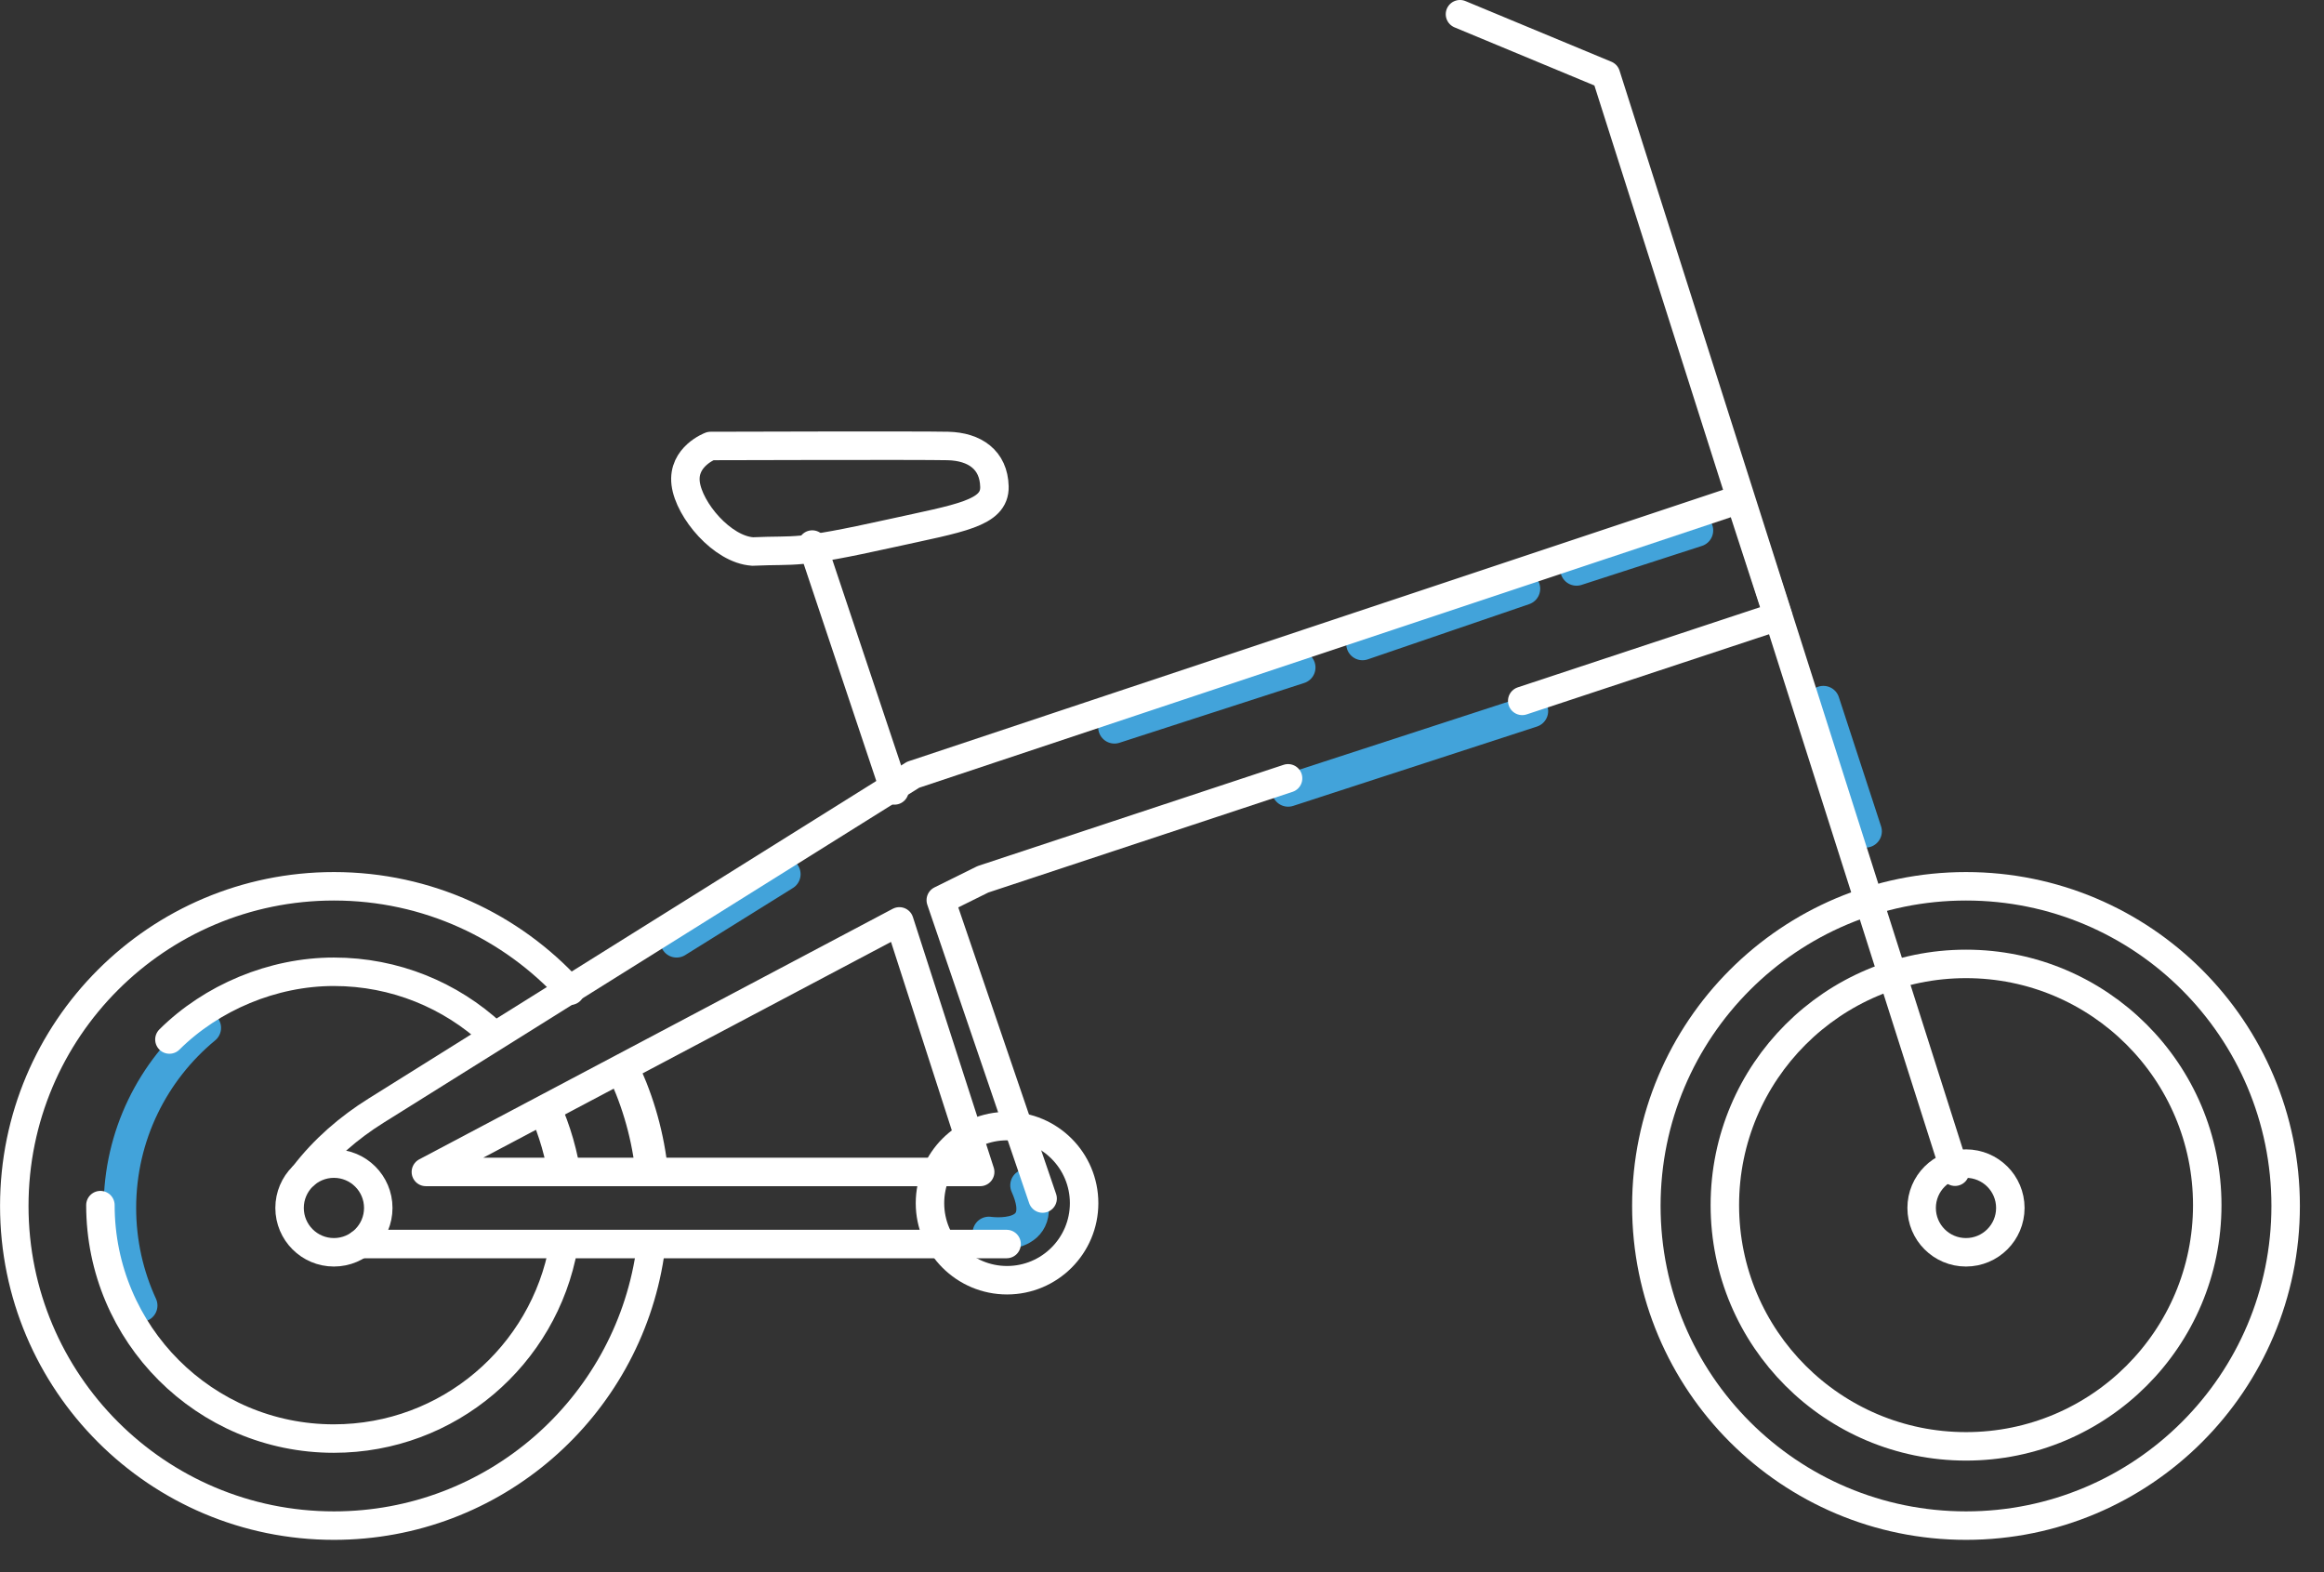
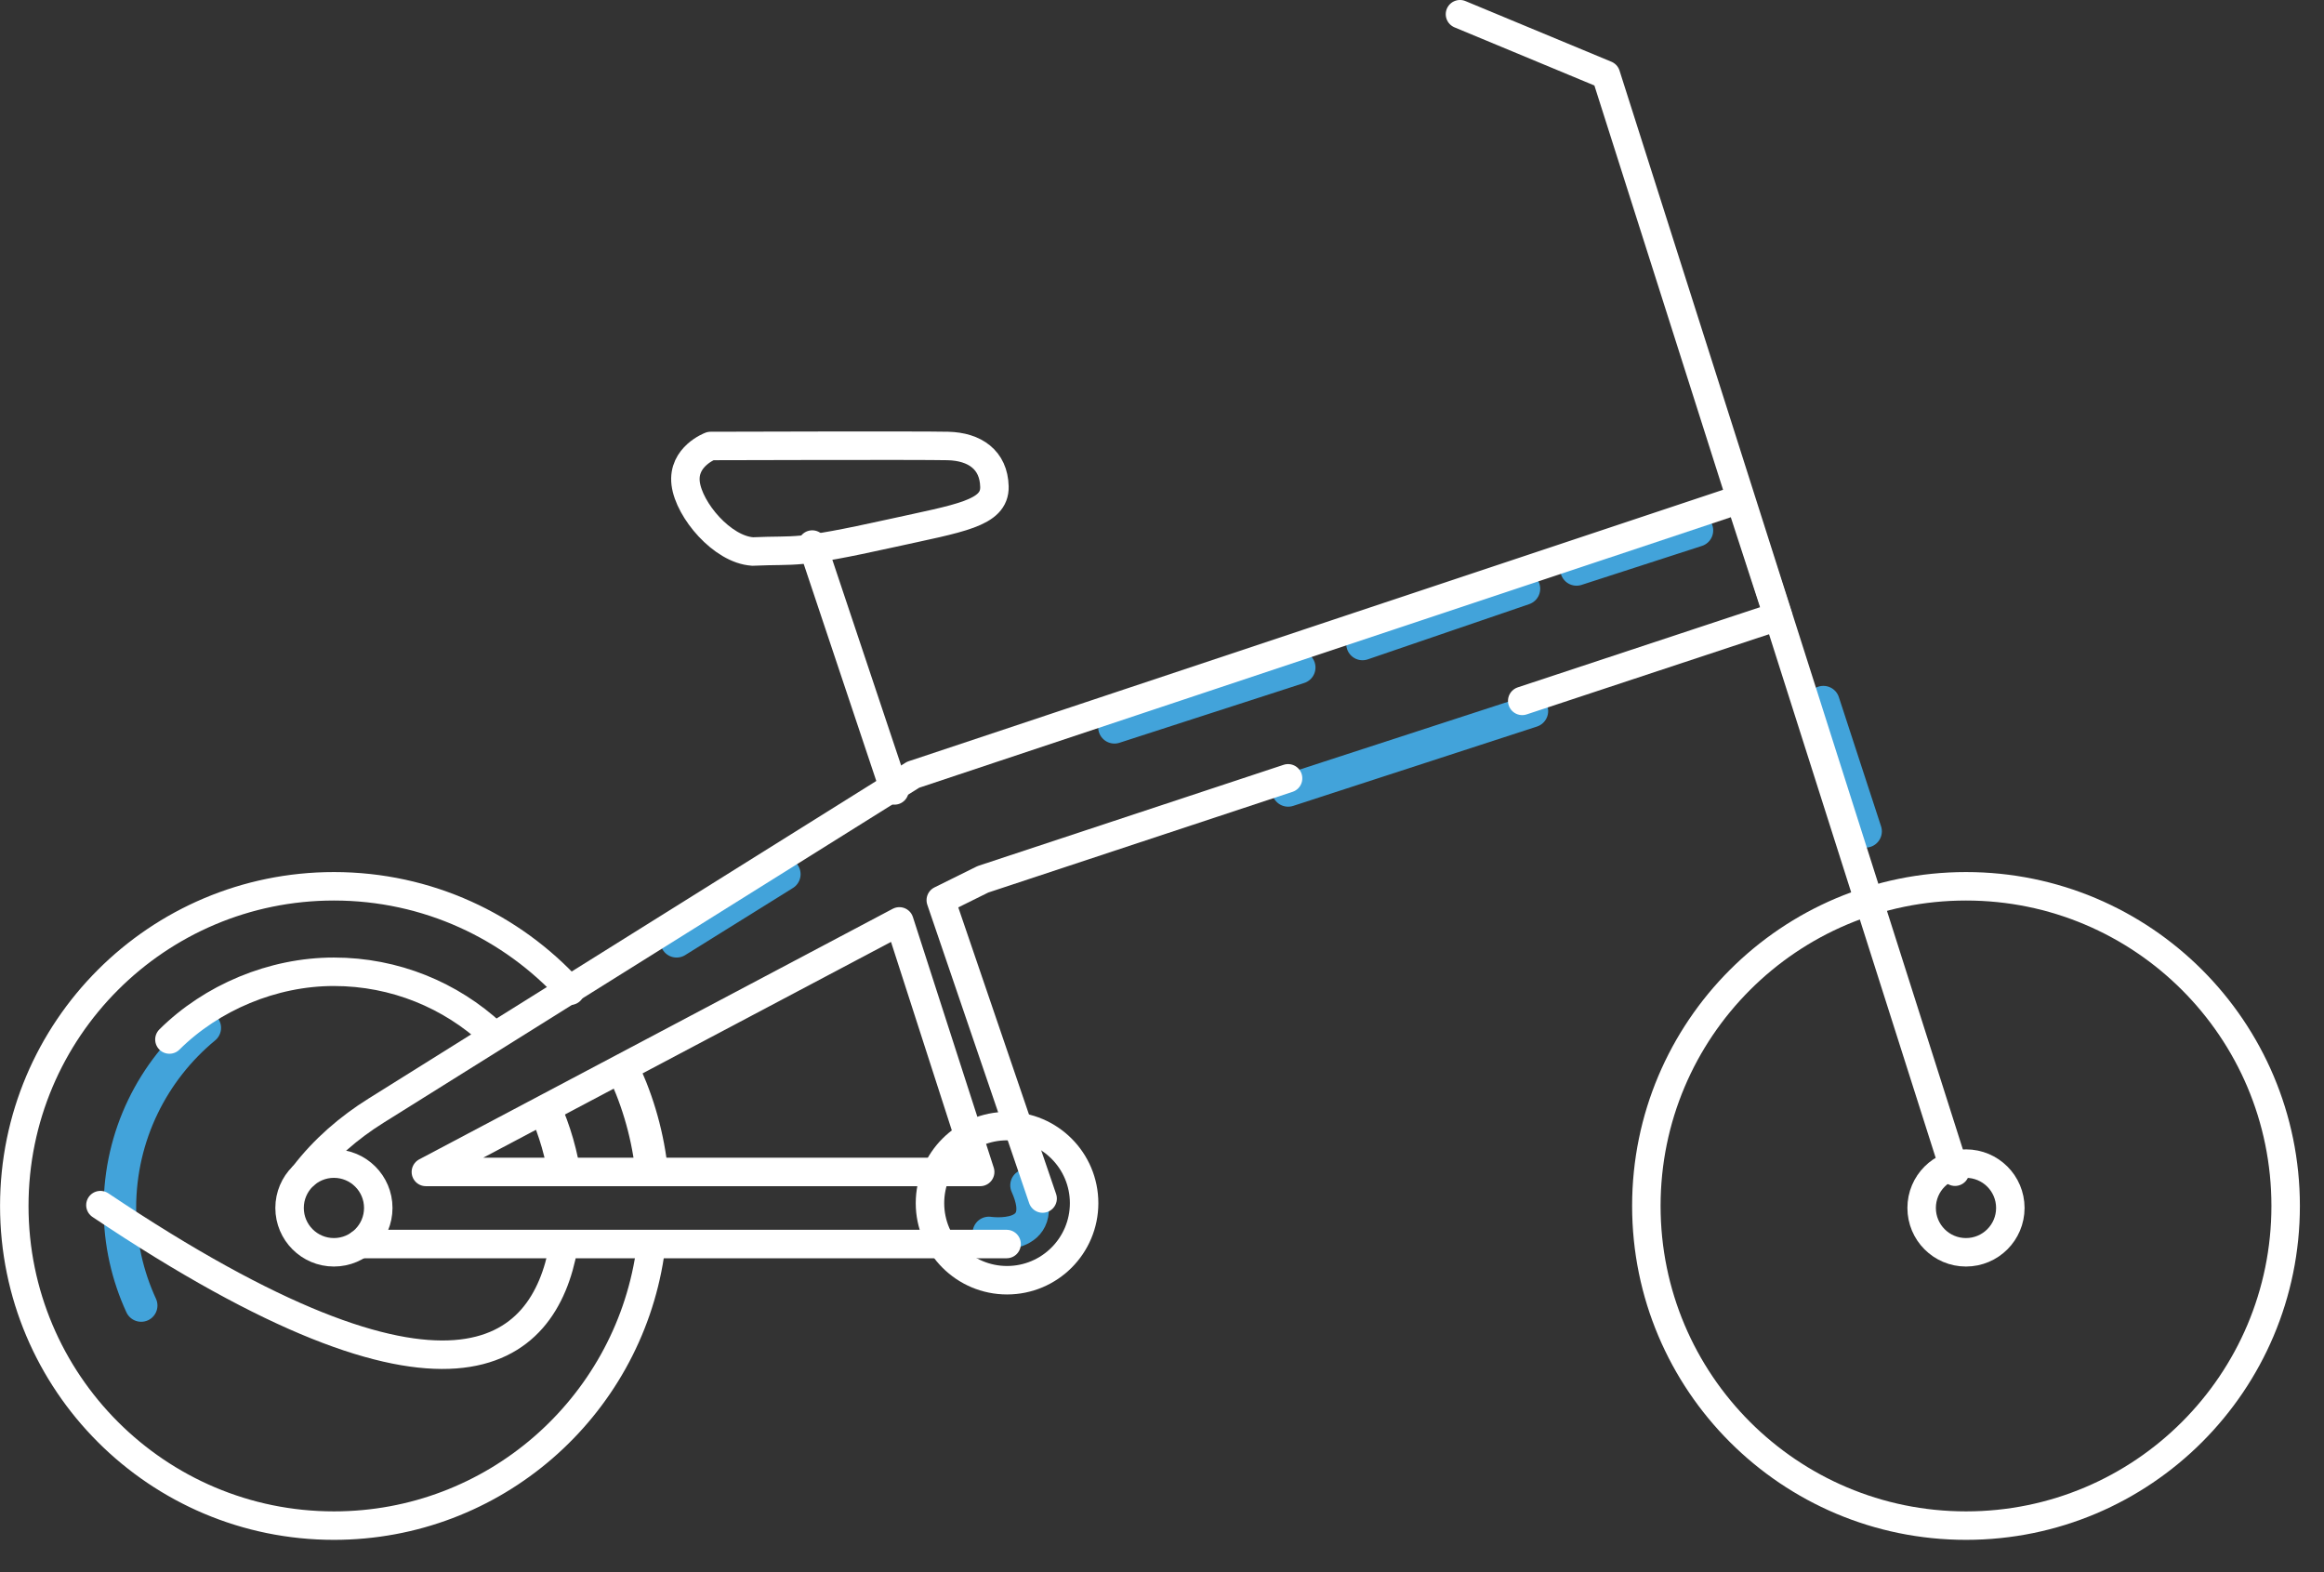
<svg xmlns="http://www.w3.org/2000/svg" fill="none" viewBox="0 0 68 46" height="46" width="68">
  <rect x="0" y="0" width="68" height="46" fill="#333333" stroke="none" />
  <g clip-path="url(#clip0_171_10174)" id="Layer_2">
    <path stroke-linecap="round" stroke-miterlimit="10" stroke-width="0.952" stroke="#42A3DA" d="M5.992 30.074C4.475 31.327 3.508 33.222 3.508 35.344C3.508 36.362 3.731 37.329 4.131 38.198" id="Vector" />
    <path stroke-linecap="round" stroke-miterlimit="10" stroke-width="0.952" stroke="#42A3DA" d="M54.587 24.324L53.352 20.544" id="Vector_2" />
    <path stroke-linecap="round" stroke-miterlimit="10" stroke-width="0.952" stroke="#42A3DA" d="M22.949 25.578L19.797 27.541" id="Vector_3" />
    <path stroke-linecap="round" stroke-miterlimit="10" stroke-width="0.952" stroke="#42A3DA" d="M49.652 15.52L46.129 16.661" id="Vector_4" />
    <path stroke-linecap="round" stroke-miterlimit="10" stroke-width="0.952" stroke="#42A3DA" d="M44.59 17.226L39.867 18.842" id="Vector_5" />
    <path stroke-linecap="round" stroke-miterlimit="10" stroke-width="0.952" stroke="#42A3DA" d="M38.015 19.53L32.609 21.28" id="Vector_6" />
    <path stroke-miterlimit="10" stroke-width="0.952" stroke="white" d="M19.095 34.546C19.01 33.464 18.741 32.434 18.32 31.487" id="Vector_7" />
    <path stroke-miterlimit="10" stroke-width="0.952" stroke="white" d="M16.543 34.546C16.441 33.794 16.231 33.074 15.93 32.404" id="Vector_8" />
    <path stroke-linecap="round" stroke-miterlimit="10" stroke-width="0.952" stroke="#42A3DA" d="M28.934 36.075C28.934 36.075 30.788 36.353 30.036 34.681" id="Vector_9" />
    <path stroke-linecap="round" stroke-miterlimit="10" stroke-width="0.952" stroke="#42A3DA" d="M37.691 23.127L44.823 20.806" id="Vector_10" />
    <path stroke-linejoin="round" stroke-linecap="round" stroke-width="0.833" stroke="white" d="M57.204 34.283L46.99 2.191L42.719 0.416" id="Vector_11" />
    <path stroke-linejoin="round" stroke-linecap="round" stroke-width="0.833" stroke="white" d="M57.525 44.638C62.691 44.638 66.878 40.451 66.878 35.285C66.878 30.119 62.691 25.932 57.525 25.932C52.359 25.932 48.172 30.119 48.172 35.285C48.172 40.451 52.359 44.638 57.525 44.638Z" id="Vector_12" />
-     <path stroke-linejoin="round" stroke-linecap="round" stroke-width="0.833" stroke="white" d="M57.526 42.319C61.424 42.319 64.584 39.159 64.584 35.261C64.584 31.363 61.424 28.203 57.526 28.203C53.629 28.203 50.469 31.363 50.469 35.261C50.469 39.159 53.629 42.319 57.526 42.319Z" id="Vector_13" />
    <path stroke-linejoin="round" stroke-linecap="round" stroke-width="0.833" stroke="white" d="M57.524 36.641C58.241 36.641 58.822 36.06 58.822 35.343C58.822 34.627 58.241 34.046 57.524 34.046C56.807 34.046 56.227 34.627 56.227 35.343C56.227 36.06 56.807 36.641 57.524 36.641Z" id="Vector_14" />
    <path stroke-linejoin="round" stroke-linecap="round" stroke-width="0.833" stroke="white" d="M16.687 28.988C14.977 27.11 12.511 25.932 9.771 25.932C4.606 25.932 0.418 30.119 0.418 35.285C0.418 40.45 4.606 44.638 9.771 44.638C14.451 44.638 18.329 41.201 19.016 36.712" id="Vector_15" />
-     <path stroke-linejoin="round" stroke-linecap="round" stroke-width="0.833" stroke="white" d="M2.938 35.261C2.938 39.033 5.995 42.091 9.767 42.091C13.127 42.091 15.919 39.664 16.489 36.468" id="Vector_16" />
+     <path stroke-linejoin="round" stroke-linecap="round" stroke-width="0.833" stroke="white" d="M2.938 35.261C13.127 42.091 15.919 39.664 16.489 36.468" id="Vector_16" />
    <path stroke-linejoin="round" stroke-linecap="round" stroke-width="0.833" stroke="white" d="M14.407 30.25C13.189 29.122 11.558 28.433 9.767 28.433C7.976 28.433 6.192 29.189 4.957 30.415" id="Vector_17" />
    <path stroke-linejoin="round" stroke-linecap="round" stroke-width="0.833" stroke="white" d="M9.77 36.641C10.487 36.641 11.068 36.06 11.068 35.343C11.068 34.627 10.487 34.046 9.77 34.046C9.054 34.046 8.473 34.627 8.473 35.343C8.473 36.06 9.054 36.641 9.77 36.641Z" id="Vector_18" />
    <path stroke-linejoin="round" stroke-linecap="round" stroke-width="0.833" stroke="white" d="M23.766 15.933L26.172 23.127" id="Vector_19" />
    <path stroke-linejoin="round" stroke-linecap="round" stroke-width="0.833" stroke="white" d="M29.466 37.458C30.711 37.458 31.721 36.448 31.721 35.203C31.721 33.957 30.711 32.948 29.466 32.948C28.221 32.948 27.211 33.957 27.211 35.203C27.211 36.448 28.221 37.458 29.466 37.458Z" id="Vector_20" />
    <path stroke-linejoin="round" stroke-linecap="round" stroke-width="0.833" stroke="white" d="M22.019 16.137C23.36 16.076 23.22 16.234 26.085 15.6C28.08 15.159 29.116 15.024 29.097 14.238C29.078 13.452 28.521 13.068 27.735 13.049C26.949 13.03 20.791 13.049 20.791 13.049C20.791 13.049 19.967 13.355 20.062 14.142C20.159 14.928 21.136 16.079 22.019 16.136V16.137Z" id="Vector_21" />
    <path stroke-linejoin="round" stroke-linecap="round" stroke-width="0.833" stroke="white" d="M29.453 36.399H10.527" id="Vector_22" />
    <path stroke-linejoin="round" stroke-linecap="round" stroke-width="0.833" stroke="white" d="M37.689 22.773L28.759 25.728L27.527 26.338L30.507 35.068" id="Vector_23" />
    <path stroke-linejoin="round" stroke-linecap="round" stroke-width="0.833" stroke="white" d="M8.895 34.382C8.895 34.382 8.906 34.376 8.906 34.37C9.481 33.62 10.208 32.993 11.006 32.495L26.718 22.668L50.909 14.606L52.024 18.031L44.54 20.507" id="Vector_24" />
    <path stroke-linejoin="round" stroke-linecap="round" stroke-width="0.833" stroke="white" d="M26.315 26.959L28.68 34.29H12.461L26.315 26.959Z" id="Vector_25" />
  </g>
  <defs>
    <clipPath id="clip0_171_10174">
      <rect fill="white" height="45.054" width="67.295" />
    </clipPath>
  </defs>
</svg>